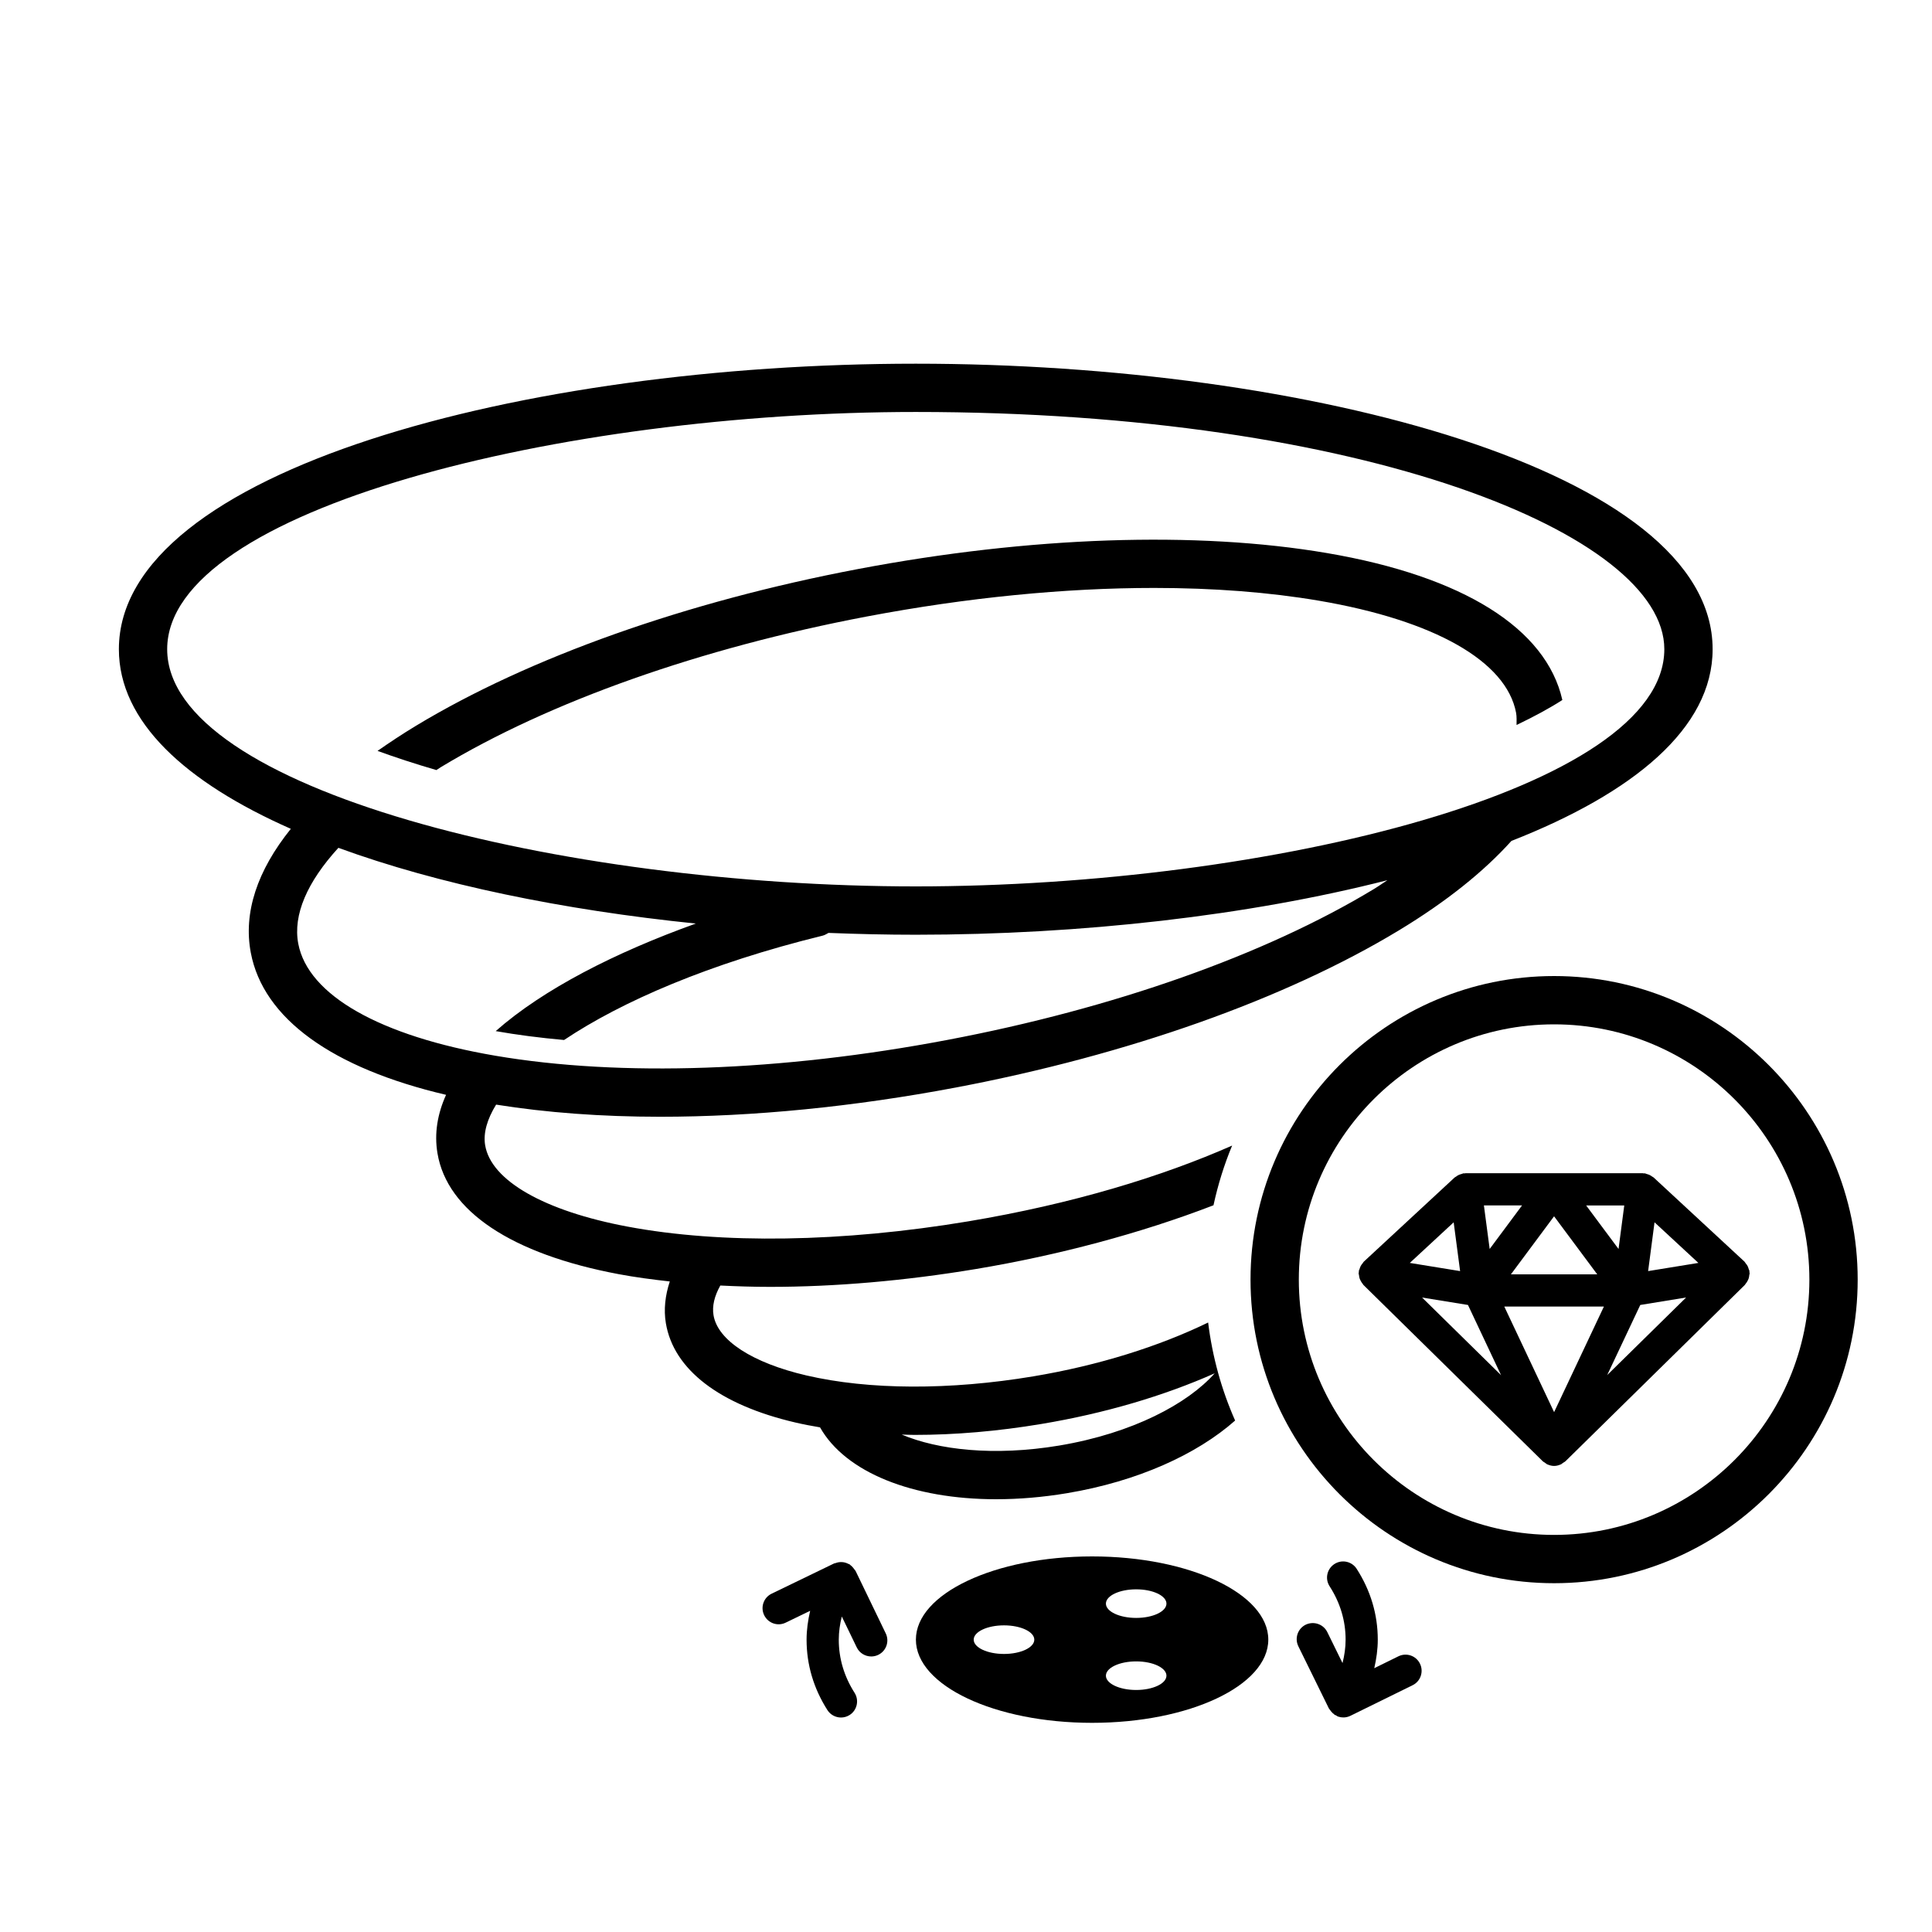
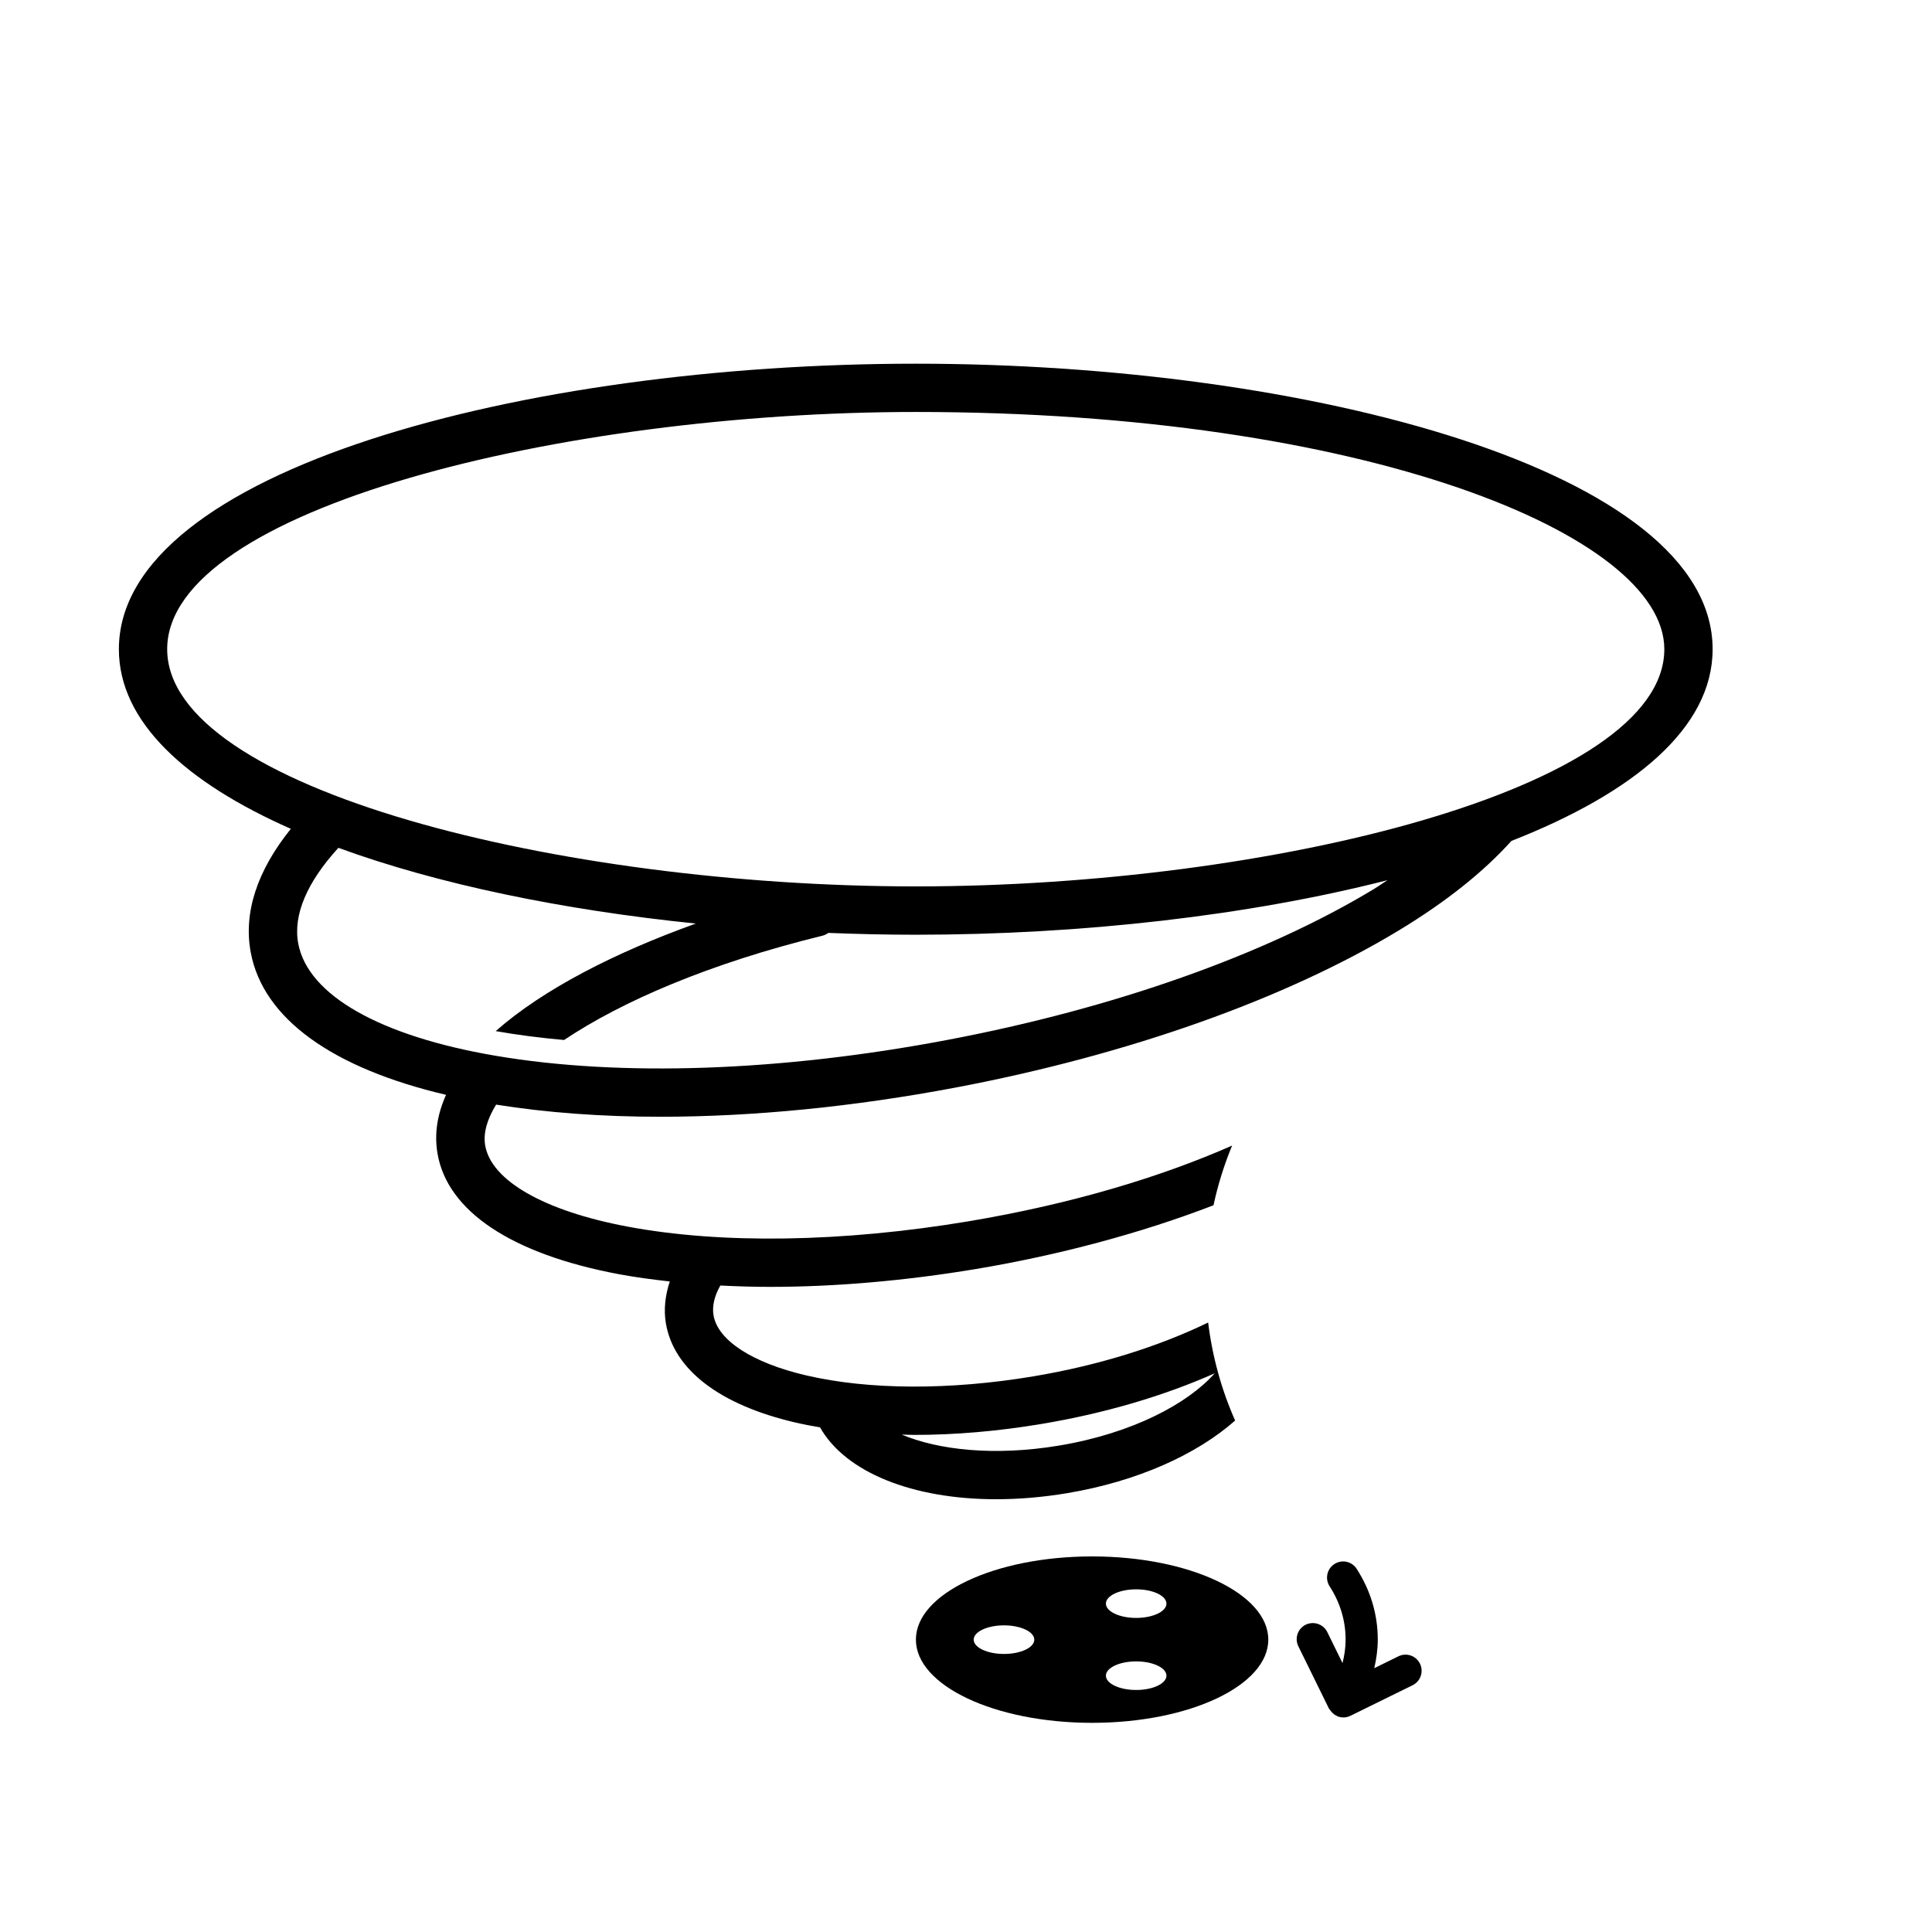
<svg xmlns="http://www.w3.org/2000/svg" version="1.1" id="Layer_1" x="0px" y="0px" viewBox="0 0 60 60" style="enable-background:new 0 0 60 60;" xml:space="preserve">
  <g>
-     <path d="M40.96,18.655c3.588,0.612,5.82,1.88,6.123,3.479   c0.023,0.123,0.015,0.253,0.015,0.381c0.548-0.262,1.032-0.524,1.422-0.776   c-0.501-2.222-3.081-3.842-7.309-4.563c-4.058-0.692-9.231-0.516-14.565,0.496   s-10.211,2.742-13.735,4.872c-0.423,0.256-0.813,0.515-1.186,0.776   c0.562,0.204,1.168,0.403,1.827,0.595c0.047-0.029,0.087-0.059,0.135-0.088   c3.375-2.04,8.076-3.703,13.238-4.682c3.104-0.588,6.142-0.886,8.917-0.886   C37.684,18.259,39.409,18.391,40.96,18.655z" />
    <path d="M32.089,42.744c-2.599,0.434-5.103,0.423-7.048-0.029   c-1.674-0.39-2.752-1.089-2.882-1.87c-0.047-0.282,0.026-0.592,0.211-0.922   c0.503,0.025,1.014,0.042,1.541,0.042c2.018,0,4.193-0.187,6.407-0.556   c2.552-0.427,5.113-1.109,7.368-1.978c0.139-0.641,0.332-1.261,0.579-1.854   c-2.187,0.965-4.968,1.813-8.194,2.353c-3.91,0.652-7.667,0.711-10.579,0.164   c-2.588-0.485-4.242-1.43-4.425-2.527c-0.064-0.381,0.063-0.81,0.34-1.262   c1.56,0.249,3.272,0.377,5.095,0.377c2.872,0,6.007-0.307,9.198-0.911   c5.333-1.012,10.211-2.742,13.735-4.872c1.487-0.899,2.651-1.836,3.503-2.783   c3.791-1.487,6.249-3.502,6.249-5.954c0-5.55-12.583-8.867-24.747-8.867   c-12.165,0-24.748,3.316-24.748,8.867c0,2.251,2.069,4.134,5.34,5.578   c-1.045,1.298-1.479,2.605-1.243,3.848c0.387,2.045,2.531,3.585,6.064,4.413   c-0.265,0.588-0.371,1.195-0.267,1.815c0.3,1.796,2.299,3.129,5.628,3.754   c0.504,0.095,1.039,0.166,1.587,0.227c-0.143,0.436-0.193,0.873-0.122,1.296   c0.24,1.44,1.668,2.536,4.021,3.084c0.247,0.058,0.505,0.107,0.767,0.151   c0.79,1.399,2.877,2.232,5.468,2.232c0.704,0,1.445-0.061,2.204-0.188   c2.188-0.366,4.031-1.204,5.219-2.256c-0.421-0.951-0.706-1.973-0.838-3.044   C35.988,41.815,34.123,42.404,32.089,42.744z M5.192,20.161   c0-4.341,12.252-7.367,23.248-7.367c13.906,0,23.247,3.809,23.247,7.367   c0,4.342-12.252,7.367-23.247,7.367C17.444,27.528,5.192,24.502,5.192,20.161z    M9.263,29.307c-0.17-0.897,0.28-1.92,1.246-2.977   c3.089,1.131,6.97,1.931,11.1,2.352c-2.497,0.897-4.736,2.036-6.214,3.34   c0.651,0.115,1.362,0.208,2.123,0.276c1.789-1.197,4.507-2.377,8.028-3.24   c0.069-0.017,0.125-0.053,0.184-0.086c0.902,0.036,1.806,0.057,2.709,0.057   c5.136,0,10.342-0.593,14.649-1.694c-0.146,0.093-0.275,0.187-0.429,0.28   c-3.375,2.04-8.076,3.703-13.239,4.681c-5.164,0.979-10.147,1.153-14.033,0.491   C11.799,32.175,9.566,30.906,9.263,29.307z M32.894,44.893   c-2.036,0.339-3.765,0.132-4.89-0.341c0.133,0.003,0.263,0.01,0.398,0.01   c1.256,0,2.586-0.113,3.936-0.339c1.968-0.328,3.814-0.875,5.386-1.574   C36.89,43.588,35.186,44.509,32.894,44.893z" />
    <g>
-       <path d="M48.264,30.312c-5.198,0-9.428,4.229-9.428,9.428s4.229,9.428,9.428,9.428    s9.428-4.229,9.428-9.428S53.462,30.312,48.264,30.312z M48.264,47.668    c-4.371,0-7.928-3.557-7.928-7.928S43.893,31.812,48.264,31.812    s7.928,3.557,7.928,7.928S52.635,47.668,48.264,47.668z" />
-       <path d="M54.268,39.786c0.015-0.027,0.028-0.053,0.038-0.082    c0.011-0.032,0.015-0.065,0.019-0.1c0.002-0.021,0.012-0.041,0.012-0.062    c-0-0.013-0.007-0.024-0.008-0.037c-0.001-0.012,0.003-0.023,0.001-0.035    c-0.003-0.021-0.016-0.037-0.022-0.057c-0.01-0.034-0.02-0.067-0.037-0.099    c-0.016-0.029-0.035-0.053-0.056-0.078c-0.014-0.017-0.022-0.038-0.038-0.054    l-2.822-2.614c-0.014-0.013-0.032-0.018-0.047-0.029    c-0.024-0.018-0.049-0.034-0.076-0.048c-0.031-0.015-0.063-0.024-0.096-0.033    c-0.019-0.005-0.035-0.016-0.055-0.019c-0.012-0.002-0.022,0.003-0.034,0.002    c-0.011-0.001-0.021-0.006-0.032-0.006h-5.5c-0.011,0-0.021,0.005-0.032,0.006    c-0.012,0.001-0.022-0.004-0.034-0.002c-0.02,0.003-0.036,0.014-0.055,0.019    c-0.033,0.008-0.065,0.018-0.096,0.033c-0.028,0.013-0.052,0.029-0.076,0.048    c-0.015,0.011-0.033,0.017-0.047,0.029l-2.821,2.614    c-0.016,0.015-0.024,0.036-0.038,0.053c-0.021,0.025-0.041,0.05-0.057,0.08    c-0.017,0.031-0.027,0.063-0.037,0.097c-0.006,0.02-0.018,0.036-0.022,0.057    c-0.002,0.012,0.002,0.023,0.001,0.035c-0.001,0.013-0.008,0.024-0.008,0.037    c-0,0.022,0.009,0.041,0.012,0.062c0.004,0.034,0.008,0.067,0.019,0.1    c0.01,0.029,0.023,0.055,0.038,0.082c0.017,0.031,0.035,0.06,0.058,0.087    c0.009,0.01,0.013,0.024,0.023,0.034l5.571,5.477    c0.018,0.018,0.041,0.026,0.061,0.04c0.016,0.012,0.029,0.025,0.047,0.034    c0.011,0.006,0.017,0.016,0.028,0.021c0.005,0.002,0.01,0.001,0.014,0.003    c0.064,0.028,0.131,0.045,0.2,0.045c0.069,0,0.136-0.017,0.2-0.045    c0.004-0.002,0.009-0.001,0.013-0.003c0.011-0.005,0.017-0.015,0.028-0.021    c0.018-0.01,0.032-0.023,0.049-0.035c0.02-0.014,0.043-0.022,0.061-0.04    l5.572-5.477c0.01-0.01,0.014-0.023,0.023-0.034    C54.233,39.845,54.251,39.817,54.268,39.786z M49.811,40.576l-1.547,3.279    l-1.547-3.279H49.811z M46.923,39.576l1.34-1.803l1.341,1.803H46.923z     M51.383,37.96l1.362,1.261l-1.561,0.254L51.383,37.96z M50.265,38.788    l-1.006-1.352h1.184L50.265,38.788z M46.263,38.788l-0.179-1.353h1.185    L46.263,38.788z M45.345,39.475l-1.562-0.254l1.362-1.261L45.345,39.475z     M45.589,40.527l1.028,2.18l-2.453-2.411L45.589,40.527z M50.94,40.527    l1.424-0.232l-2.451,2.409L50.94,40.527z" />
-     </g>
+       </g>
    <g>
      <path d="M33.916,48.336c-3.022,0-5.472,1.157-5.472,2.584    c0,1.427,2.45,2.584,5.472,2.584s5.472-1.157,5.472-2.584    C39.389,49.493,36.939,48.336,33.916,48.336z M31.18,51.365    c-0.519,0-0.941-0.199-0.941-0.444s0.421-0.444,0.941-0.444    s0.941,0.199,0.941,0.444S31.7,51.365,31.18,51.365z M35.285,52.484    c-0.519,0-0.94-0.199-0.94-0.444s0.421-0.444,0.94-0.444    s0.94,0.199,0.94,0.444S35.804,52.484,35.285,52.484z M35.285,50.246    c-0.519,0-0.94-0.199-0.94-0.444s0.421-0.444,0.94-0.444    s0.94,0.199,0.94,0.444S35.804,50.246,35.285,50.246z" />
      <path d="M44.098,51.666c-0.122-0.248-0.42-0.35-0.669-0.228l-0.75,0.369    c0.066-0.289,0.109-0.583,0.109-0.886c0-0.782-0.221-1.522-0.655-2.199    c-0.149-0.233-0.459-0.3-0.691-0.15s-0.3,0.459-0.15,0.691    c0.33,0.513,0.497,1.07,0.497,1.658c0,0.249-0.036,0.49-0.096,0.727    l-0.473-0.963c-0.123-0.248-0.421-0.347-0.67-0.229    c-0.248,0.122-0.35,0.422-0.229,0.67l0.949,1.932    c0.007,0.014,0.02,0.023,0.028,0.037c0.013,0.021,0.028,0.038,0.043,0.057    c0.027,0.032,0.055,0.062,0.09,0.086c0.008,0.006,0.013,0.015,0.022,0.021    c0.009,0.006,0.02,0.003,0.029,0.008c0.026,0.014,0.048,0.035,0.077,0.044    c0.053,0.018,0.106,0.026,0.161,0.026c0.076,0,0.151-0.018,0.221-0.052    l0.018-0.009l0-0l1.913-0.941    C44.118,52.214,44.22,51.914,44.098,51.666z" />
-       <path d="M26.571,48.787c-0.007-0.015-0.021-0.025-0.03-0.039    c-0.013-0.021-0.028-0.039-0.044-0.058c-0.027-0.033-0.055-0.062-0.089-0.086    c-0.008-0.006-0.013-0.015-0.022-0.021c-0.013-0.008-0.027-0.009-0.04-0.016    c-0.036-0.018-0.071-0.033-0.111-0.042c-0.027-0.007-0.054-0.01-0.081-0.012    c-0.034-0.002-0.066-0.002-0.101,0.003c-0.035,0.005-0.067,0.014-0.1,0.026    c-0.017,0.006-0.034,0.005-0.051,0.013l-1.938,0.938    c-0.249,0.12-0.353,0.419-0.232,0.668c0.121,0.249,0.419,0.354,0.668,0.232    l0.76-0.368c-0.067,0.292-0.111,0.59-0.111,0.896    c0,0.777,0.218,1.513,0.647,2.187c0.095,0.149,0.257,0.231,0.422,0.231    c0.092,0,0.185-0.025,0.268-0.078c0.233-0.148,0.301-0.458,0.153-0.69    c-0.325-0.511-0.49-1.065-0.49-1.649c0-0.246,0.036-0.486,0.094-0.72    l0.464,0.959c0.086,0.179,0.265,0.282,0.451,0.282    c0.073,0,0.147-0.016,0.217-0.05c0.249-0.12,0.353-0.419,0.232-0.668    L26.571,48.787z" />
    </g>
  </g>
</svg>